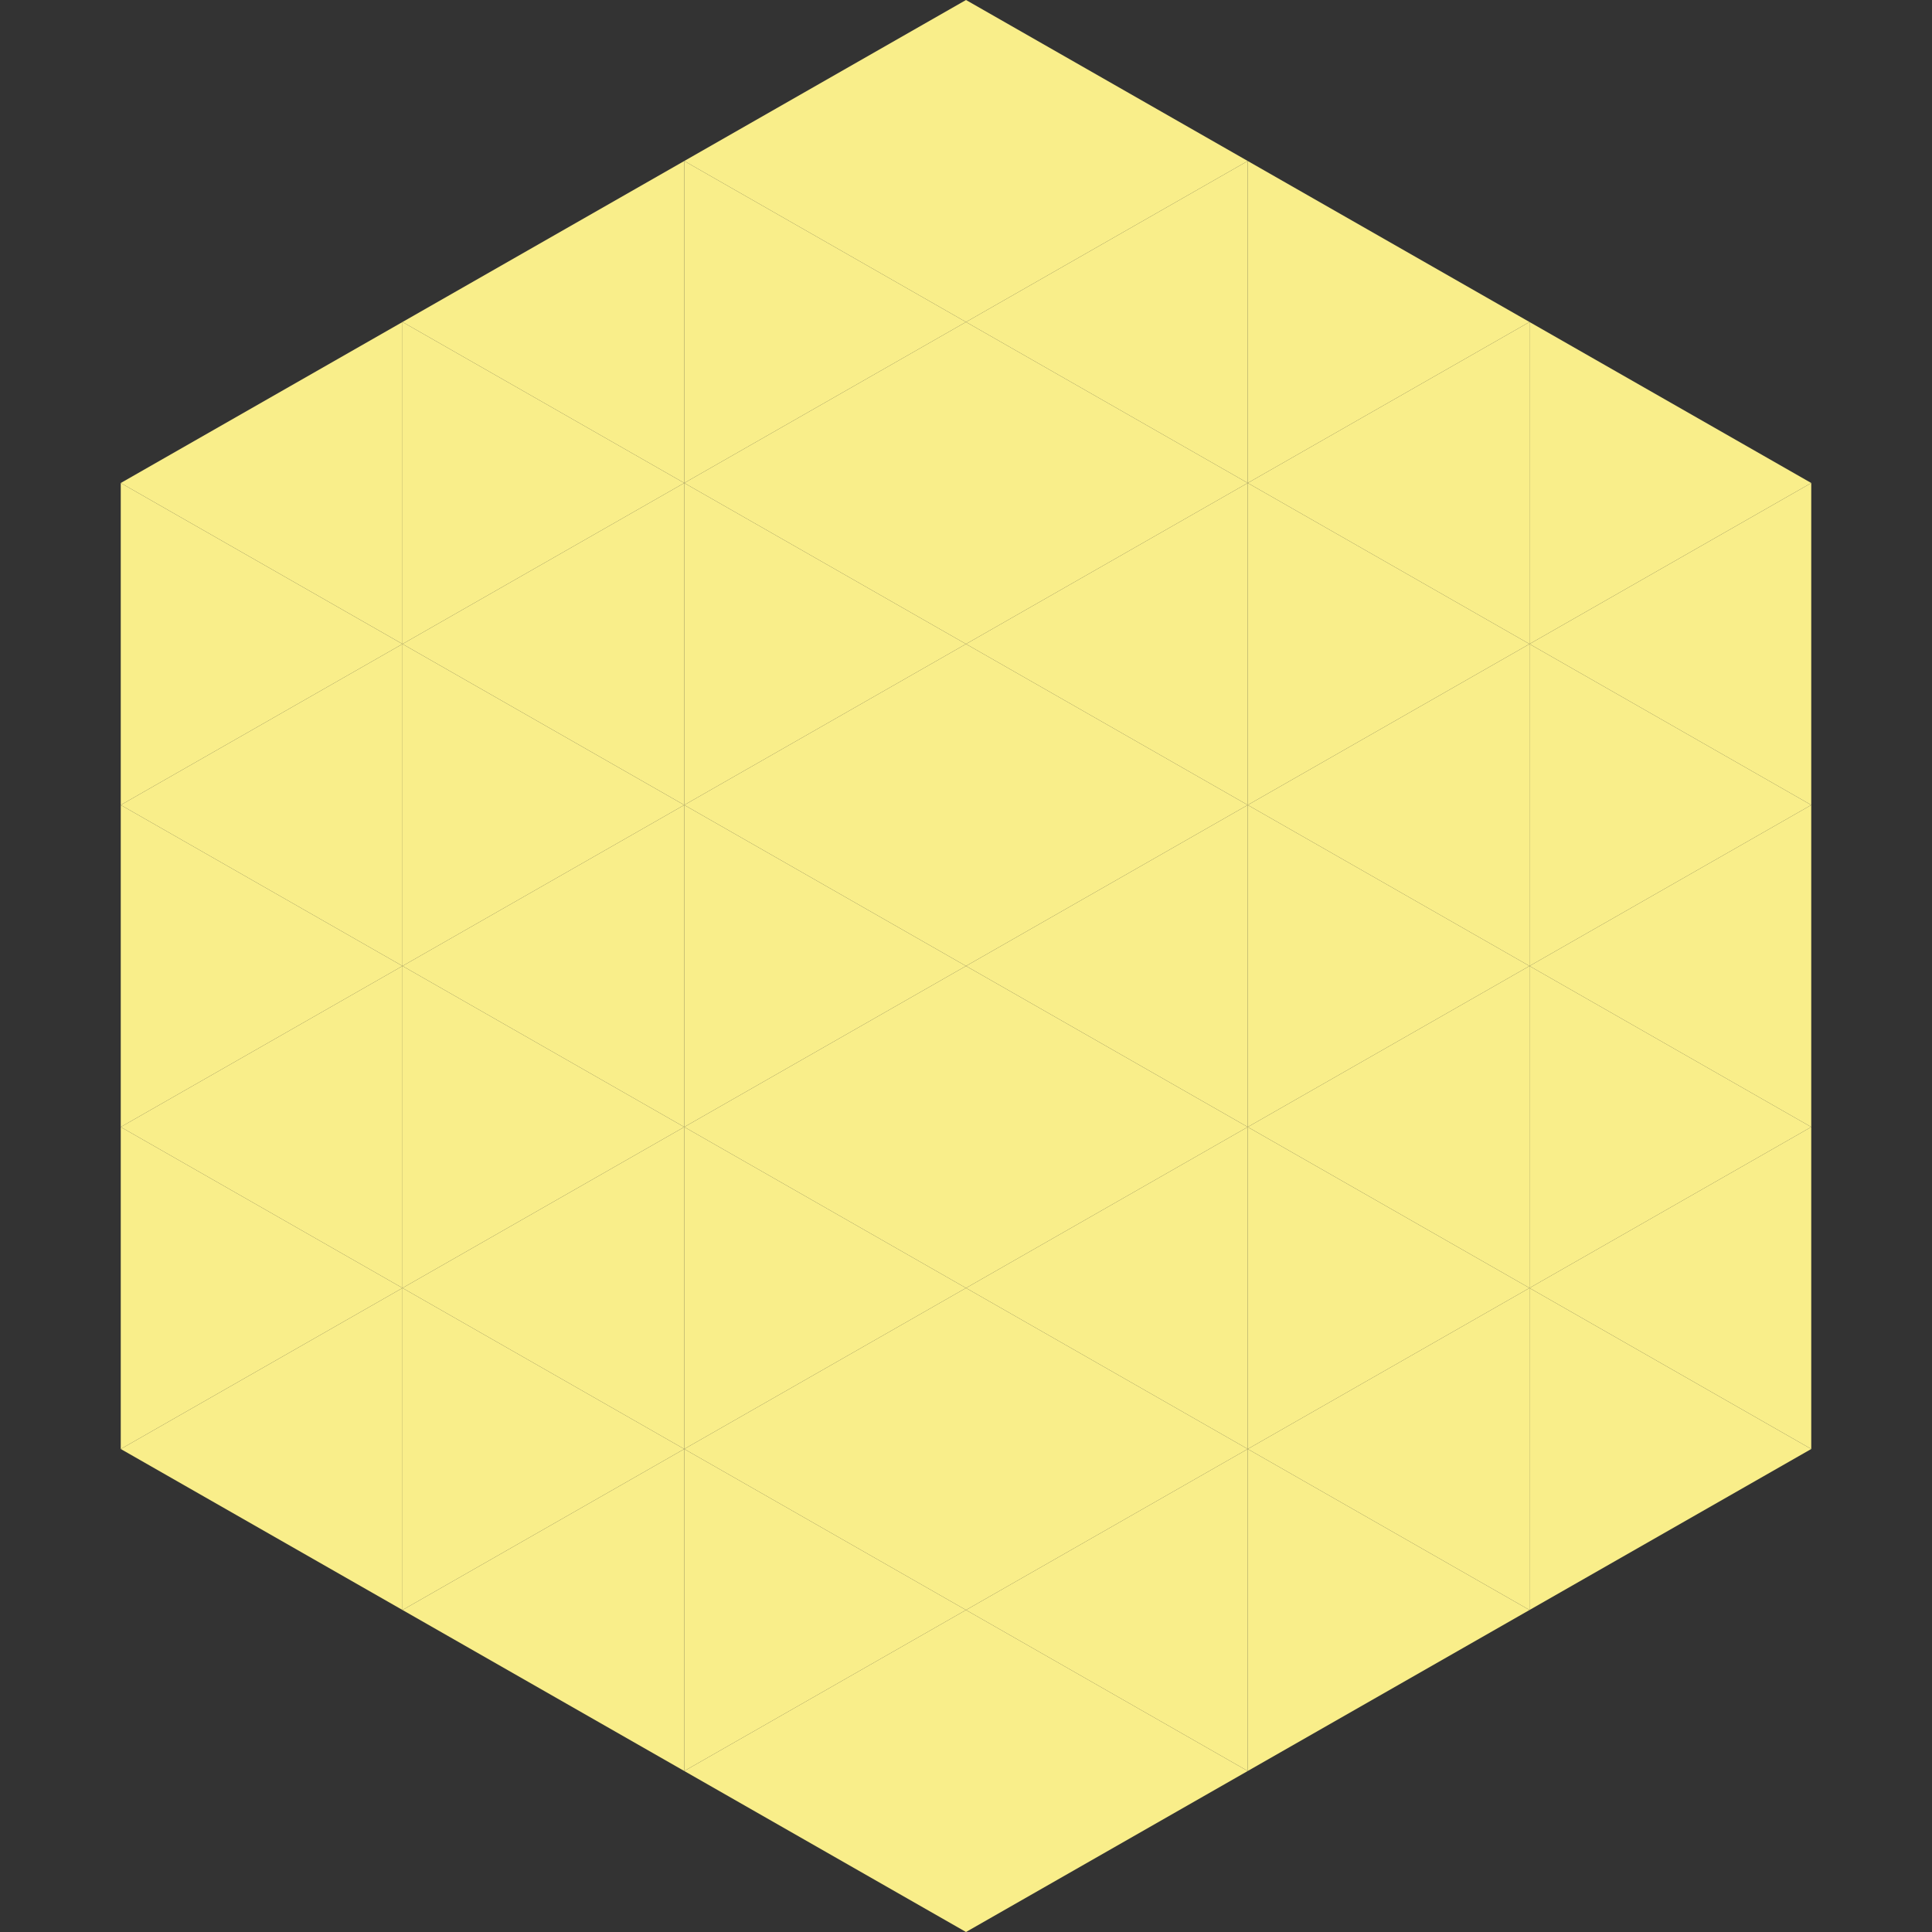
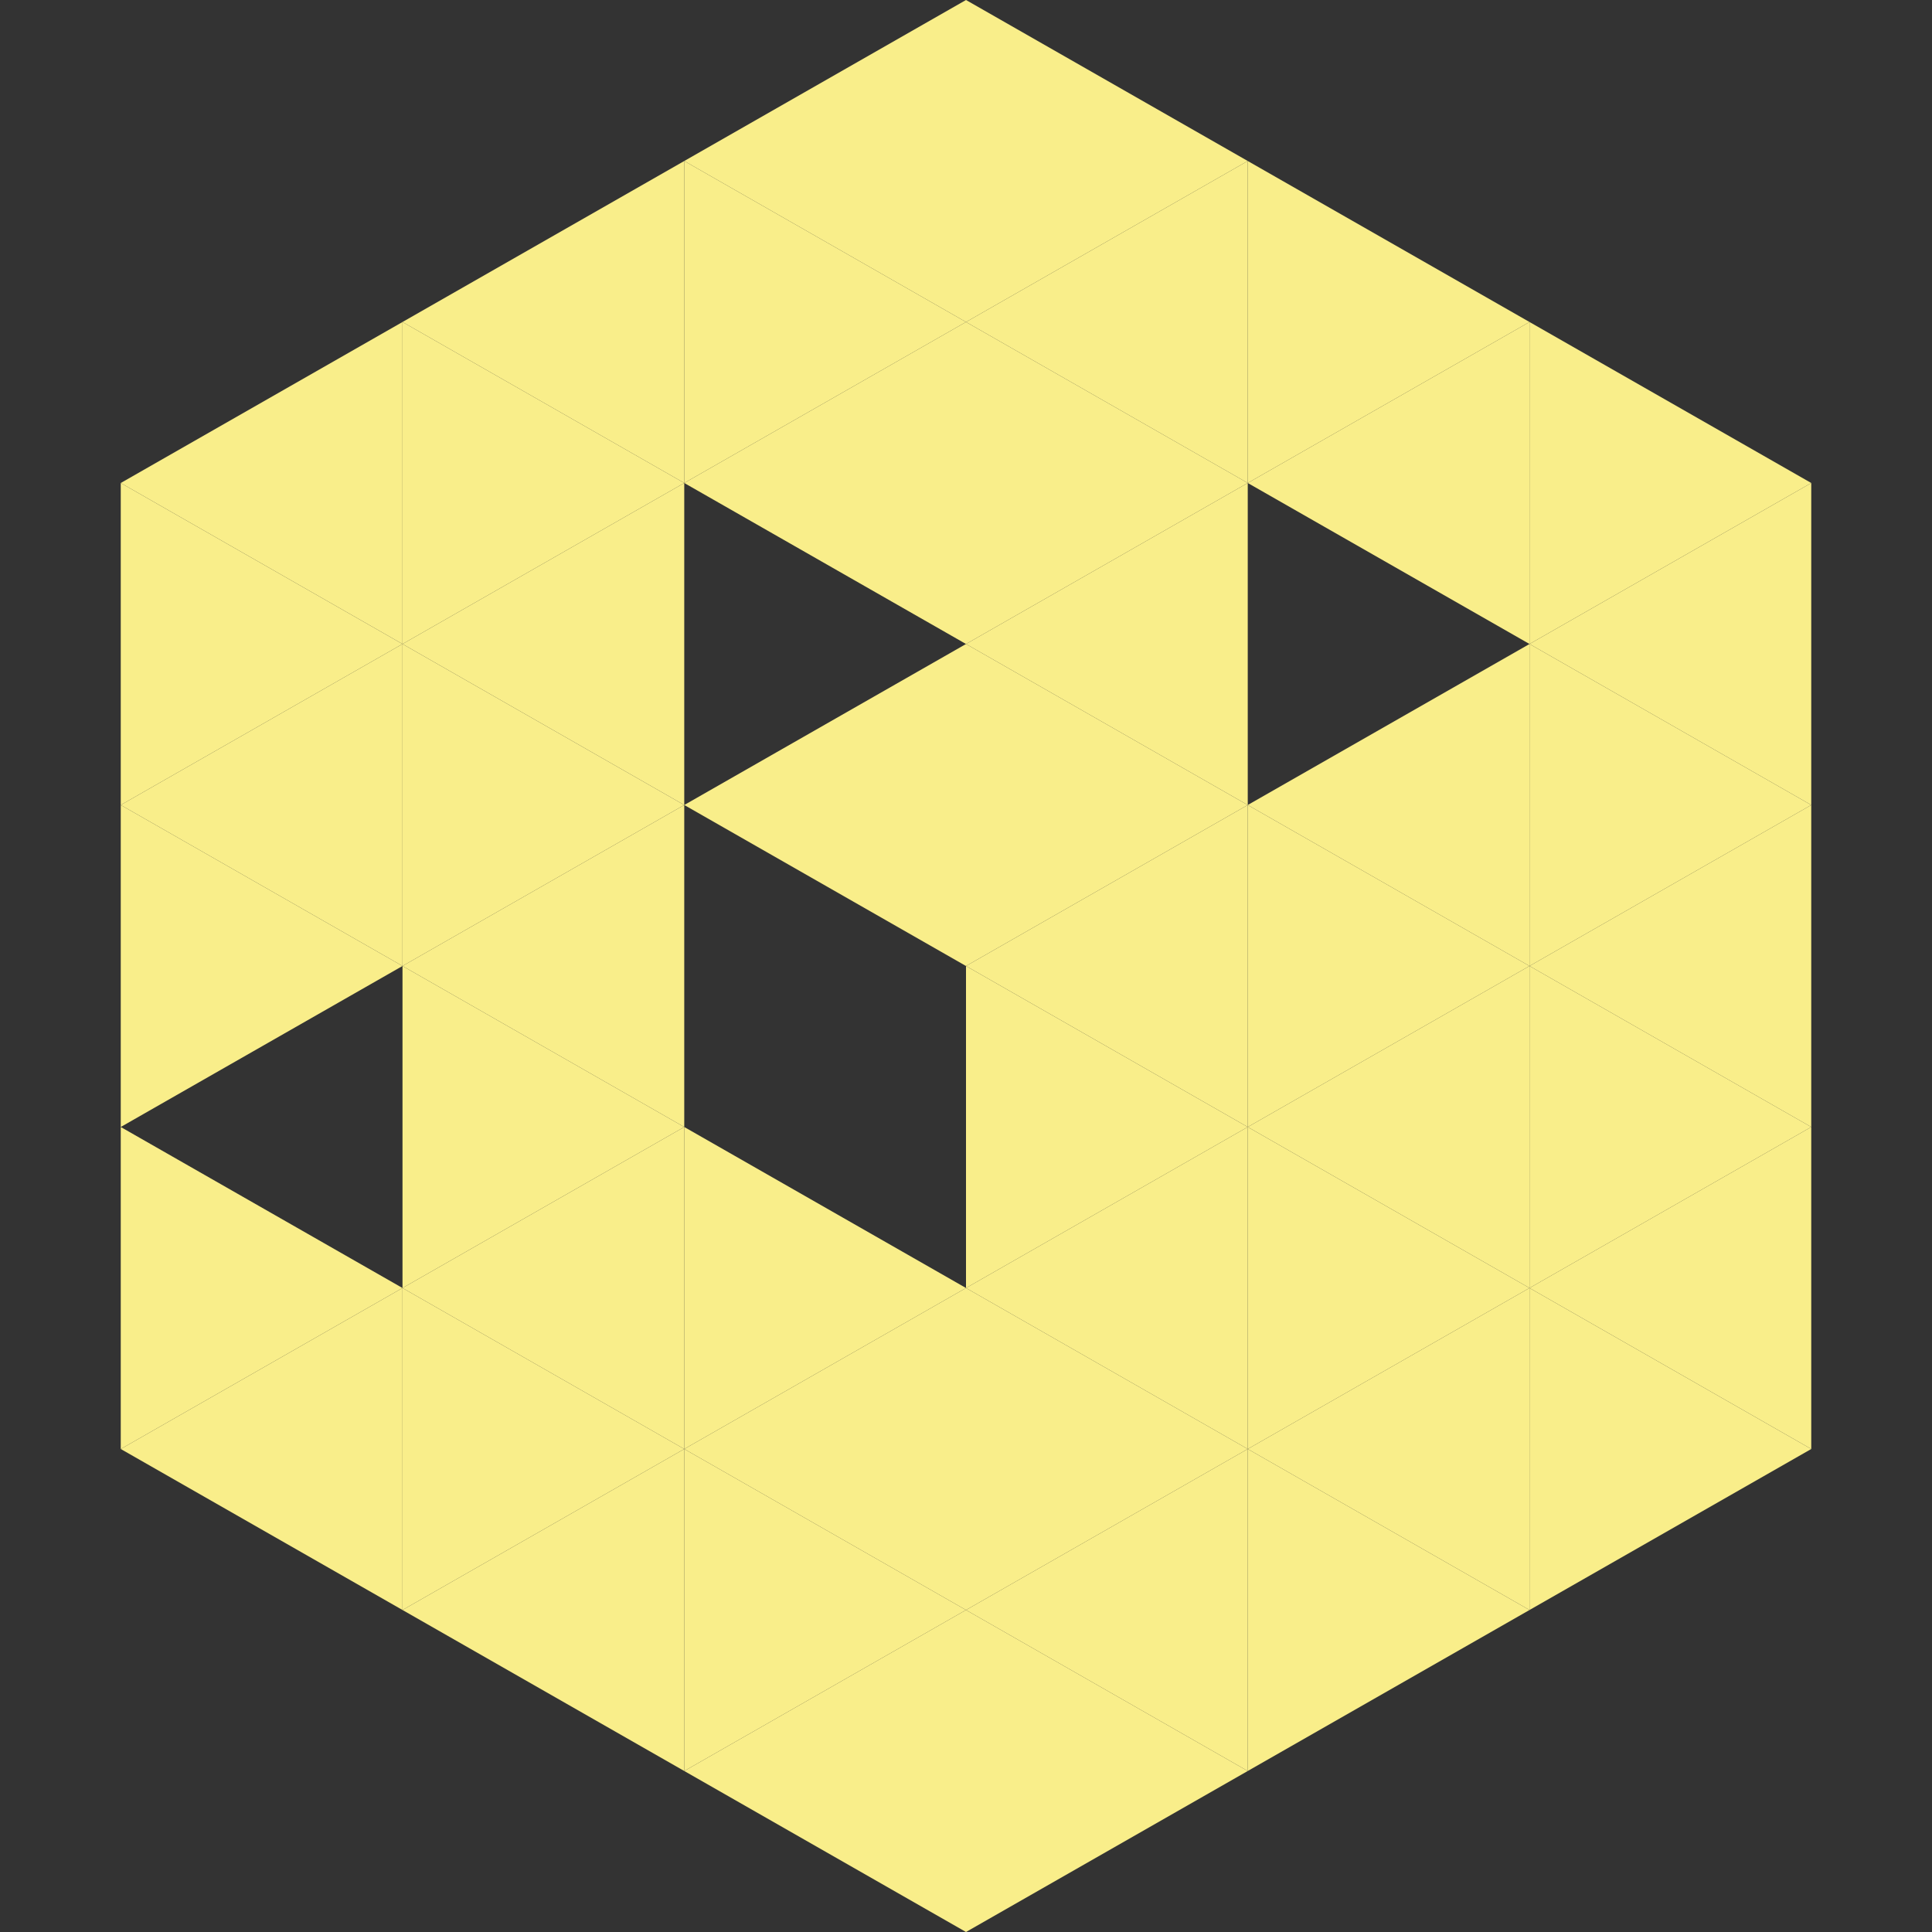
<svg xmlns="http://www.w3.org/2000/svg" width="240" height="240">
  <rect width="100%" height="100%" fill="#333333" stroke="none" />
  <polygon points="50,40 15,60 50,80" style="fill:rgb(249,238,138)" />
  <polygon points="190,40 225,60 190,80" style="fill:rgb(249,238,138)" />
  <polygon points="15,60 50,80 15,100" style="fill:rgb(249,238,138)" />
  <polygon points="225,60 190,80 225,100" style="fill:rgb(249,238,138)" />
  <polygon points="50,80 15,100 50,120" style="fill:rgb(249,238,138)" />
  <polygon points="190,80 225,100 190,120" style="fill:rgb(249,238,138)" />
  <polygon points="15,100 50,120 15,140" style="fill:rgb(249,238,138)" />
  <polygon points="225,100 190,120 225,140" style="fill:rgb(249,238,138)" />
-   <polygon points="50,120 15,140 50,160" style="fill:rgb(249,238,138)" />
  <polygon points="190,120 225,140 190,160" style="fill:rgb(249,238,138)" />
  <polygon points="15,140 50,160 15,180" style="fill:rgb(249,238,138)" />
  <polygon points="225,140 190,160 225,180" style="fill:rgb(249,238,138)" />
  <polygon points="50,160 15,180 50,200" style="fill:rgb(249,238,138)" />
  <polygon points="190,160 225,180 190,200" style="fill:rgb(249,238,138)" />
  <polygon points="15,180 50,200 15,220" style="fill:rgb(255,255,255); fill-opacity:0" />
  <polygon points="225,180 190,200 225,220" style="fill:rgb(255,255,255); fill-opacity:0" />
  <polygon points="50,0 85,20 50,40" style="fill:rgb(255,255,255); fill-opacity:0" />
  <polygon points="190,0 155,20 190,40" style="fill:rgb(255,255,255); fill-opacity:0" />
  <polygon points="85,20 50,40 85,60" style="fill:rgb(249,238,138)" />
  <polygon points="155,20 190,40 155,60" style="fill:rgb(249,238,138)" />
  <polygon points="50,40 85,60 50,80" style="fill:rgb(249,238,138)" />
  <polygon points="190,40 155,60 190,80" style="fill:rgb(249,238,138)" />
  <polygon points="85,60 50,80 85,100" style="fill:rgb(249,238,138)" />
-   <polygon points="155,60 190,80 155,100" style="fill:rgb(249,238,138)" />
  <polygon points="50,80 85,100 50,120" style="fill:rgb(249,238,138)" />
  <polygon points="190,80 155,100 190,120" style="fill:rgb(249,238,138)" />
  <polygon points="85,100 50,120 85,140" style="fill:rgb(249,238,138)" />
  <polygon points="155,100 190,120 155,140" style="fill:rgb(249,238,138)" />
  <polygon points="50,120 85,140 50,160" style="fill:rgb(249,238,138)" />
  <polygon points="190,120 155,140 190,160" style="fill:rgb(249,238,138)" />
  <polygon points="85,140 50,160 85,180" style="fill:rgb(249,238,138)" />
  <polygon points="155,140 190,160 155,180" style="fill:rgb(249,238,138)" />
  <polygon points="50,160 85,180 50,200" style="fill:rgb(249,238,138)" />
  <polygon points="190,160 155,180 190,200" style="fill:rgb(249,238,138)" />
  <polygon points="85,180 50,200 85,220" style="fill:rgb(249,238,138)" />
  <polygon points="155,180 190,200 155,220" style="fill:rgb(249,238,138)" />
  <polygon points="120,0 85,20 120,40" style="fill:rgb(249,238,138)" />
  <polygon points="120,0 155,20 120,40" style="fill:rgb(249,238,138)" />
  <polygon points="85,20 120,40 85,60" style="fill:rgb(249,238,138)" />
  <polygon points="155,20 120,40 155,60" style="fill:rgb(249,238,138)" />
  <polygon points="120,40 85,60 120,80" style="fill:rgb(249,238,138)" />
  <polygon points="120,40 155,60 120,80" style="fill:rgb(249,238,138)" />
-   <polygon points="85,60 120,80 85,100" style="fill:rgb(249,238,138)" />
  <polygon points="155,60 120,80 155,100" style="fill:rgb(249,238,138)" />
  <polygon points="120,80 85,100 120,120" style="fill:rgb(249,238,138)" />
  <polygon points="120,80 155,100 120,120" style="fill:rgb(249,238,138)" />
-   <polygon points="85,100 120,120 85,140" style="fill:rgb(249,238,138)" />
  <polygon points="155,100 120,120 155,140" style="fill:rgb(249,238,138)" />
-   <polygon points="120,120 85,140 120,160" style="fill:rgb(249,238,138)" />
  <polygon points="120,120 155,140 120,160" style="fill:rgb(249,238,138)" />
  <polygon points="85,140 120,160 85,180" style="fill:rgb(249,238,138)" />
  <polygon points="155,140 120,160 155,180" style="fill:rgb(249,238,138)" />
  <polygon points="120,160 85,180 120,200" style="fill:rgb(249,238,138)" />
  <polygon points="120,160 155,180 120,200" style="fill:rgb(249,238,138)" />
  <polygon points="85,180 120,200 85,220" style="fill:rgb(249,238,138)" />
  <polygon points="155,180 120,200 155,220" style="fill:rgb(249,238,138)" />
  <polygon points="120,200 85,220 120,240" style="fill:rgb(249,238,138)" />
  <polygon points="120,200 155,220 120,240" style="fill:rgb(249,238,138)" />
  <polygon points="85,220 120,240 85,260" style="fill:rgb(255,255,255); fill-opacity:0" />
  <polygon points="155,220 120,240 155,260" style="fill:rgb(255,255,255); fill-opacity:0" />
</svg>